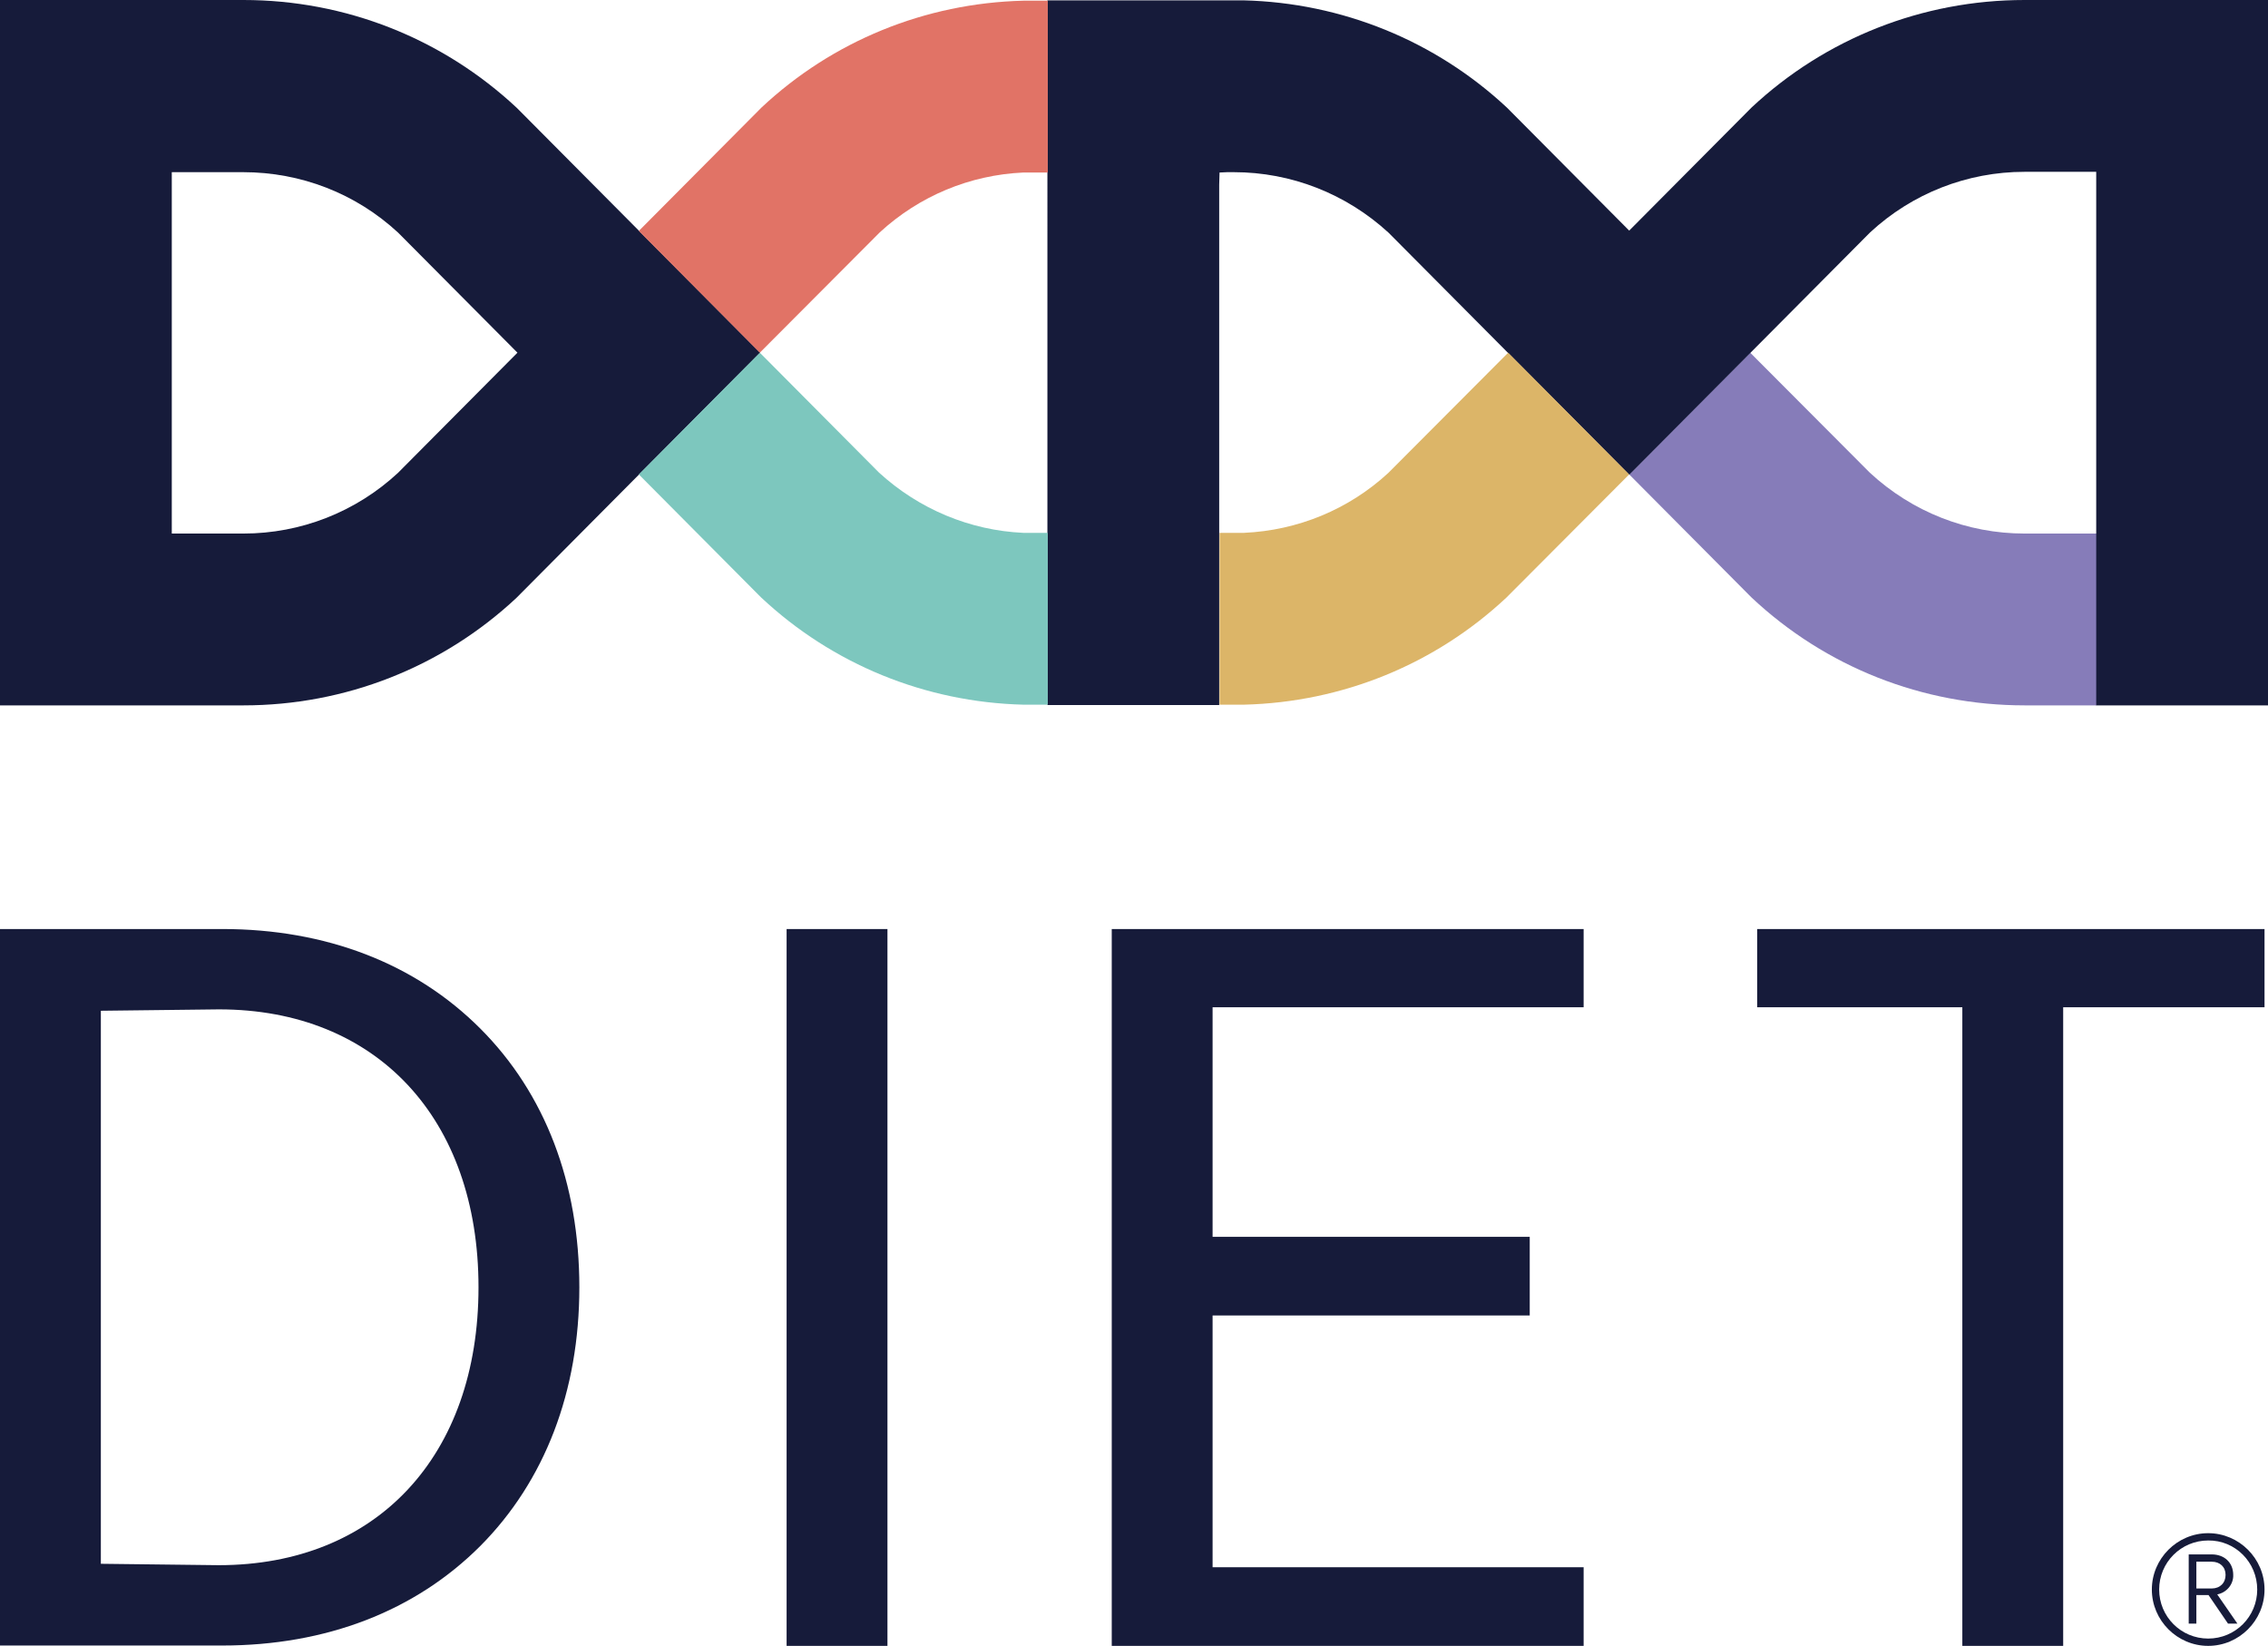
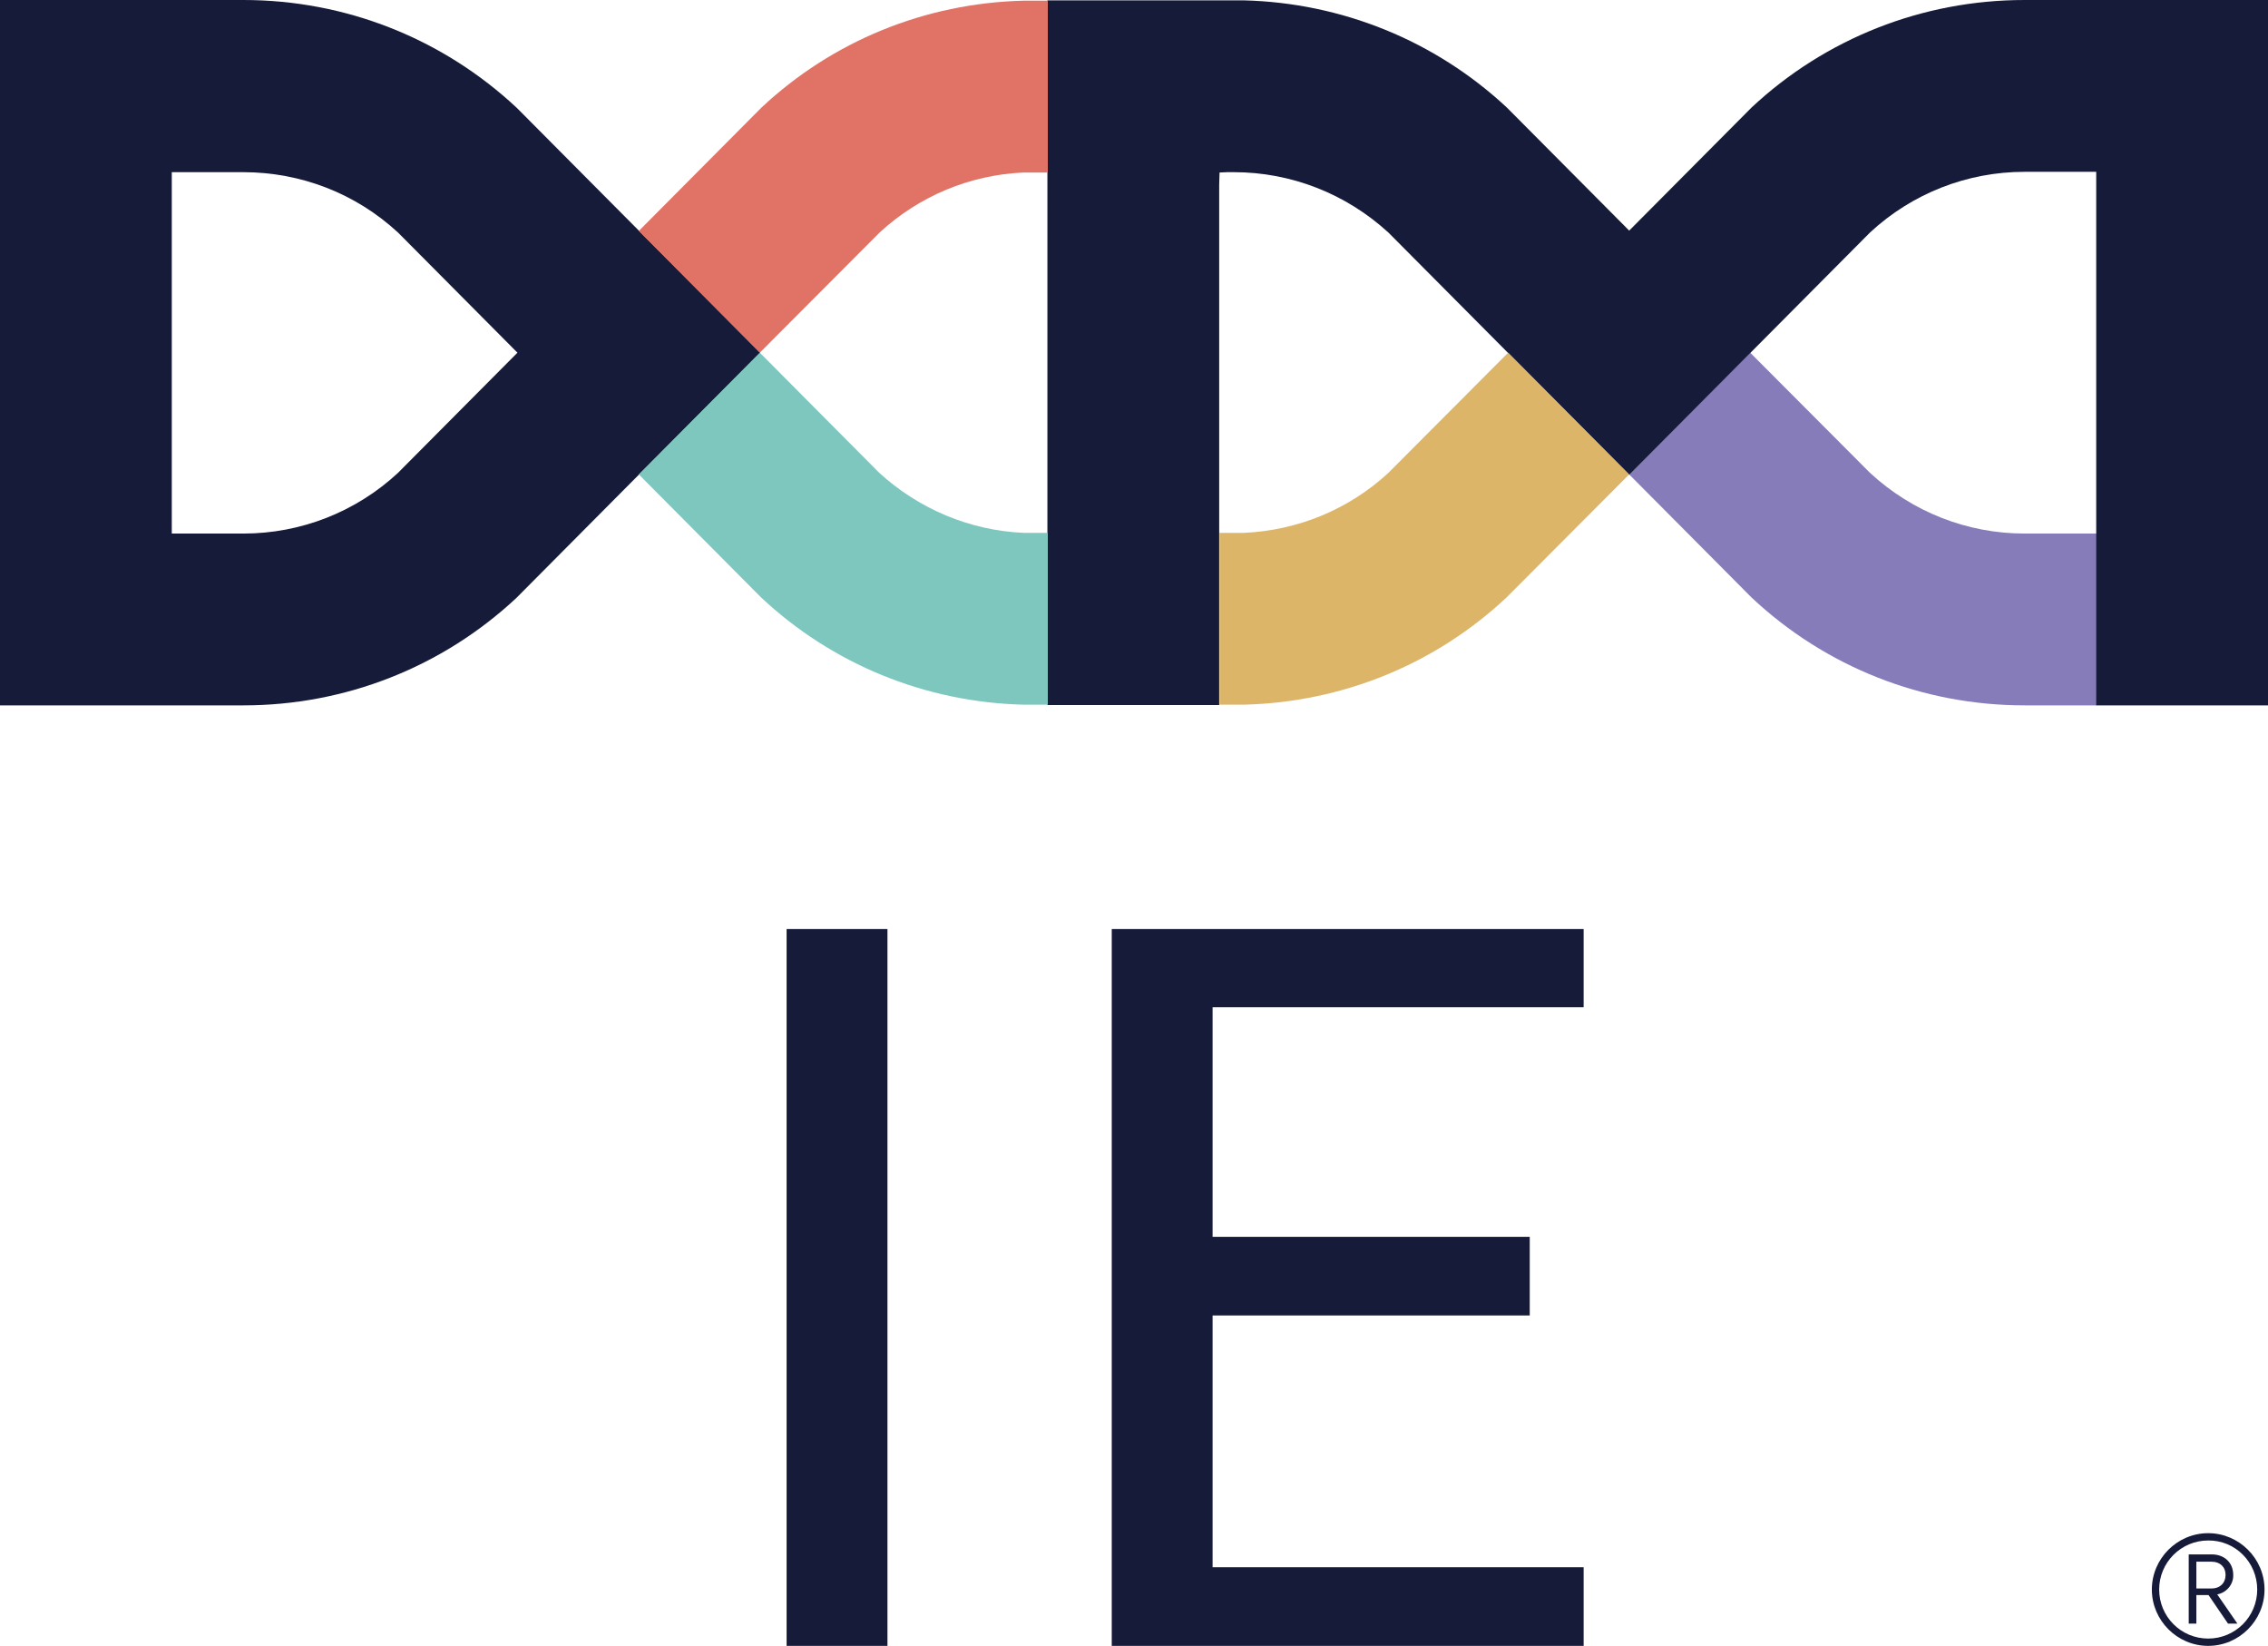
<svg xmlns="http://www.w3.org/2000/svg" version="1.1" id="레이어_1" x="0px" y="0px" viewBox="0 0 652.2 473.2" style="enable-background:new 0 0 652.2 473.2;" xml:space="preserve">
  <style type="text/css">
	.st0{fill:#867CB9;}
	.st1{fill:#161B3A;}
	.st2{fill:#E17366;}
	.st3{fill:#7DC7BE;}
	.st4{fill:#DCB568;}
</style>
  <g>
    <g>
      <path class="st0" d="M582.2,202.8c-29.3,0-57.2-11-78.5-31l-0.7-0.7l-34.5-34.7l34.8-35l34.4,34.5c12.2,11.3,28,17.5,44.5,17.5    h20.7v49.4L582.2,202.8L582.2,202.8z" />
      <path class="st1" d="M602.8,202.8V49.4h-20.6c-16.5,0-32.3,6.2-44.4,17.4l-69.3,69.7l-69.2-69.6c-12.2-11.2-28-17.4-44.5-17.4    l-1.9,0l-2.2,0.1l-0.1,3.5v149.6h-49.4V0.1h51.1l5.3,0c28.3,0.7,55.1,11.6,75.7,30.8l0.7,0.7l34.5,34.7l35.2-35.4    C525,11,552.9,0,582.2,0h70v202.8H602.8z" />
      <path class="st1" d="M0,202.8V0h70c29.3,0,57.2,11,78.6,31l0.7,0.7l69.3,69.7l-37.3,37.5l-32.8,33c-21.3,19.9-49.2,30.9-78.5,30.9    L0,202.8L0,202.8z M49.4,153.4H70c16.5,0,32.3-6.2,44.4-17.4l34.4-34.6l-34.3-34.5c-12.2-11.3-28-17.4-44.6-17.4H49.4V153.4z" />
      <path class="st2" d="M301.2,0.2h-6.9C266,0.9,239.4,11.8,219,30.9l-35.3,35.5l34.8,35L253,66.8c11.3-10.4,25.8-16.5,41.3-17.2h7    V0.2H301.2z" />
      <path class="st3" d="M301.2,153.2h-6.9c-15.4-0.7-30-6.8-41.5-17.3l-34.3-34.5l-34.8,35l34.5,34.7l0.7,0.7    c20.5,19.2,47.2,30.1,75.4,30.8v0h7v-49.4H301.2z" />
      <path class="st4" d="M468.5,136.4l-34.8-35L399.2,136c-11.4,10.5-26,16.5-41.5,17.2l0,0h-0.1h-6.9v49.4h7v0    c28.3-0.7,55-11.6,75.5-30.8L468.5,136.4z" />
    </g>
    <g>
      <path class="st1" d="M642.2,452.8c0-3.5-2.5-5.9-6.2-5.9h-6.6v19.9h2.2v-8.2h3.5l5.6,8.2h2.7l-5.8-8.4    C640.3,457.9,642.3,455.5,642.2,452.8z M640,452.8c0,2.3-1.6,3.9-4,3.9h-4.4V449h4.4C638.4,449,640,450.5,640,452.8z" />
      <path class="st1" d="M635,440.8c-8.9,0-16.2,7.3-16.2,16.2s7.3,16.2,16.2,16.2s16.2-7.3,16.2-16.2S643.9,440.8,635,440.8z     M649.1,457c0,7.8-6.3,14.1-14.1,14.1s-14.1-6.3-14.1-14.1s6.3-14.1,14.1-14.1C642.8,442.8,649.1,449.2,649.1,457z" />
-       <path class="st1" d="M0,473.2V267.1h63.9c29.9,0,55.5,9.9,74.2,28.6c18.7,18.7,28.5,44.5,28.5,74.4s-9.9,55.7-28.5,74.4    c-18.7,18.7-44.3,28.6-74.2,28.6H0z M29,290.6v159l33.9,0.4c45.4,0,74.7-31.4,74.7-79.9s-29.3-79.9-74.6-79.9h-0.1L29,290.6z" />
      <rect x="226.2" y="267.1" class="st1" width="29" height="206.1" />
      <polygon class="st1" points="319.7,473.2 319.7,267.1 455.4,267.1 455.4,289.6 348.7,289.6 348.7,355.6 439.9,355.6 439.9,378.2     348.7,378.2 348.7,450.6 455.4,450.6 455.4,473.2   " />
-       <polygon class="st1" points="564.3,473.2 564.3,289.6 505.3,289.6 505.3,267.1 651.2,267.1 651.2,289.6 593.3,289.6 593.3,473.2       " />
    </g>
  </g>
</svg>